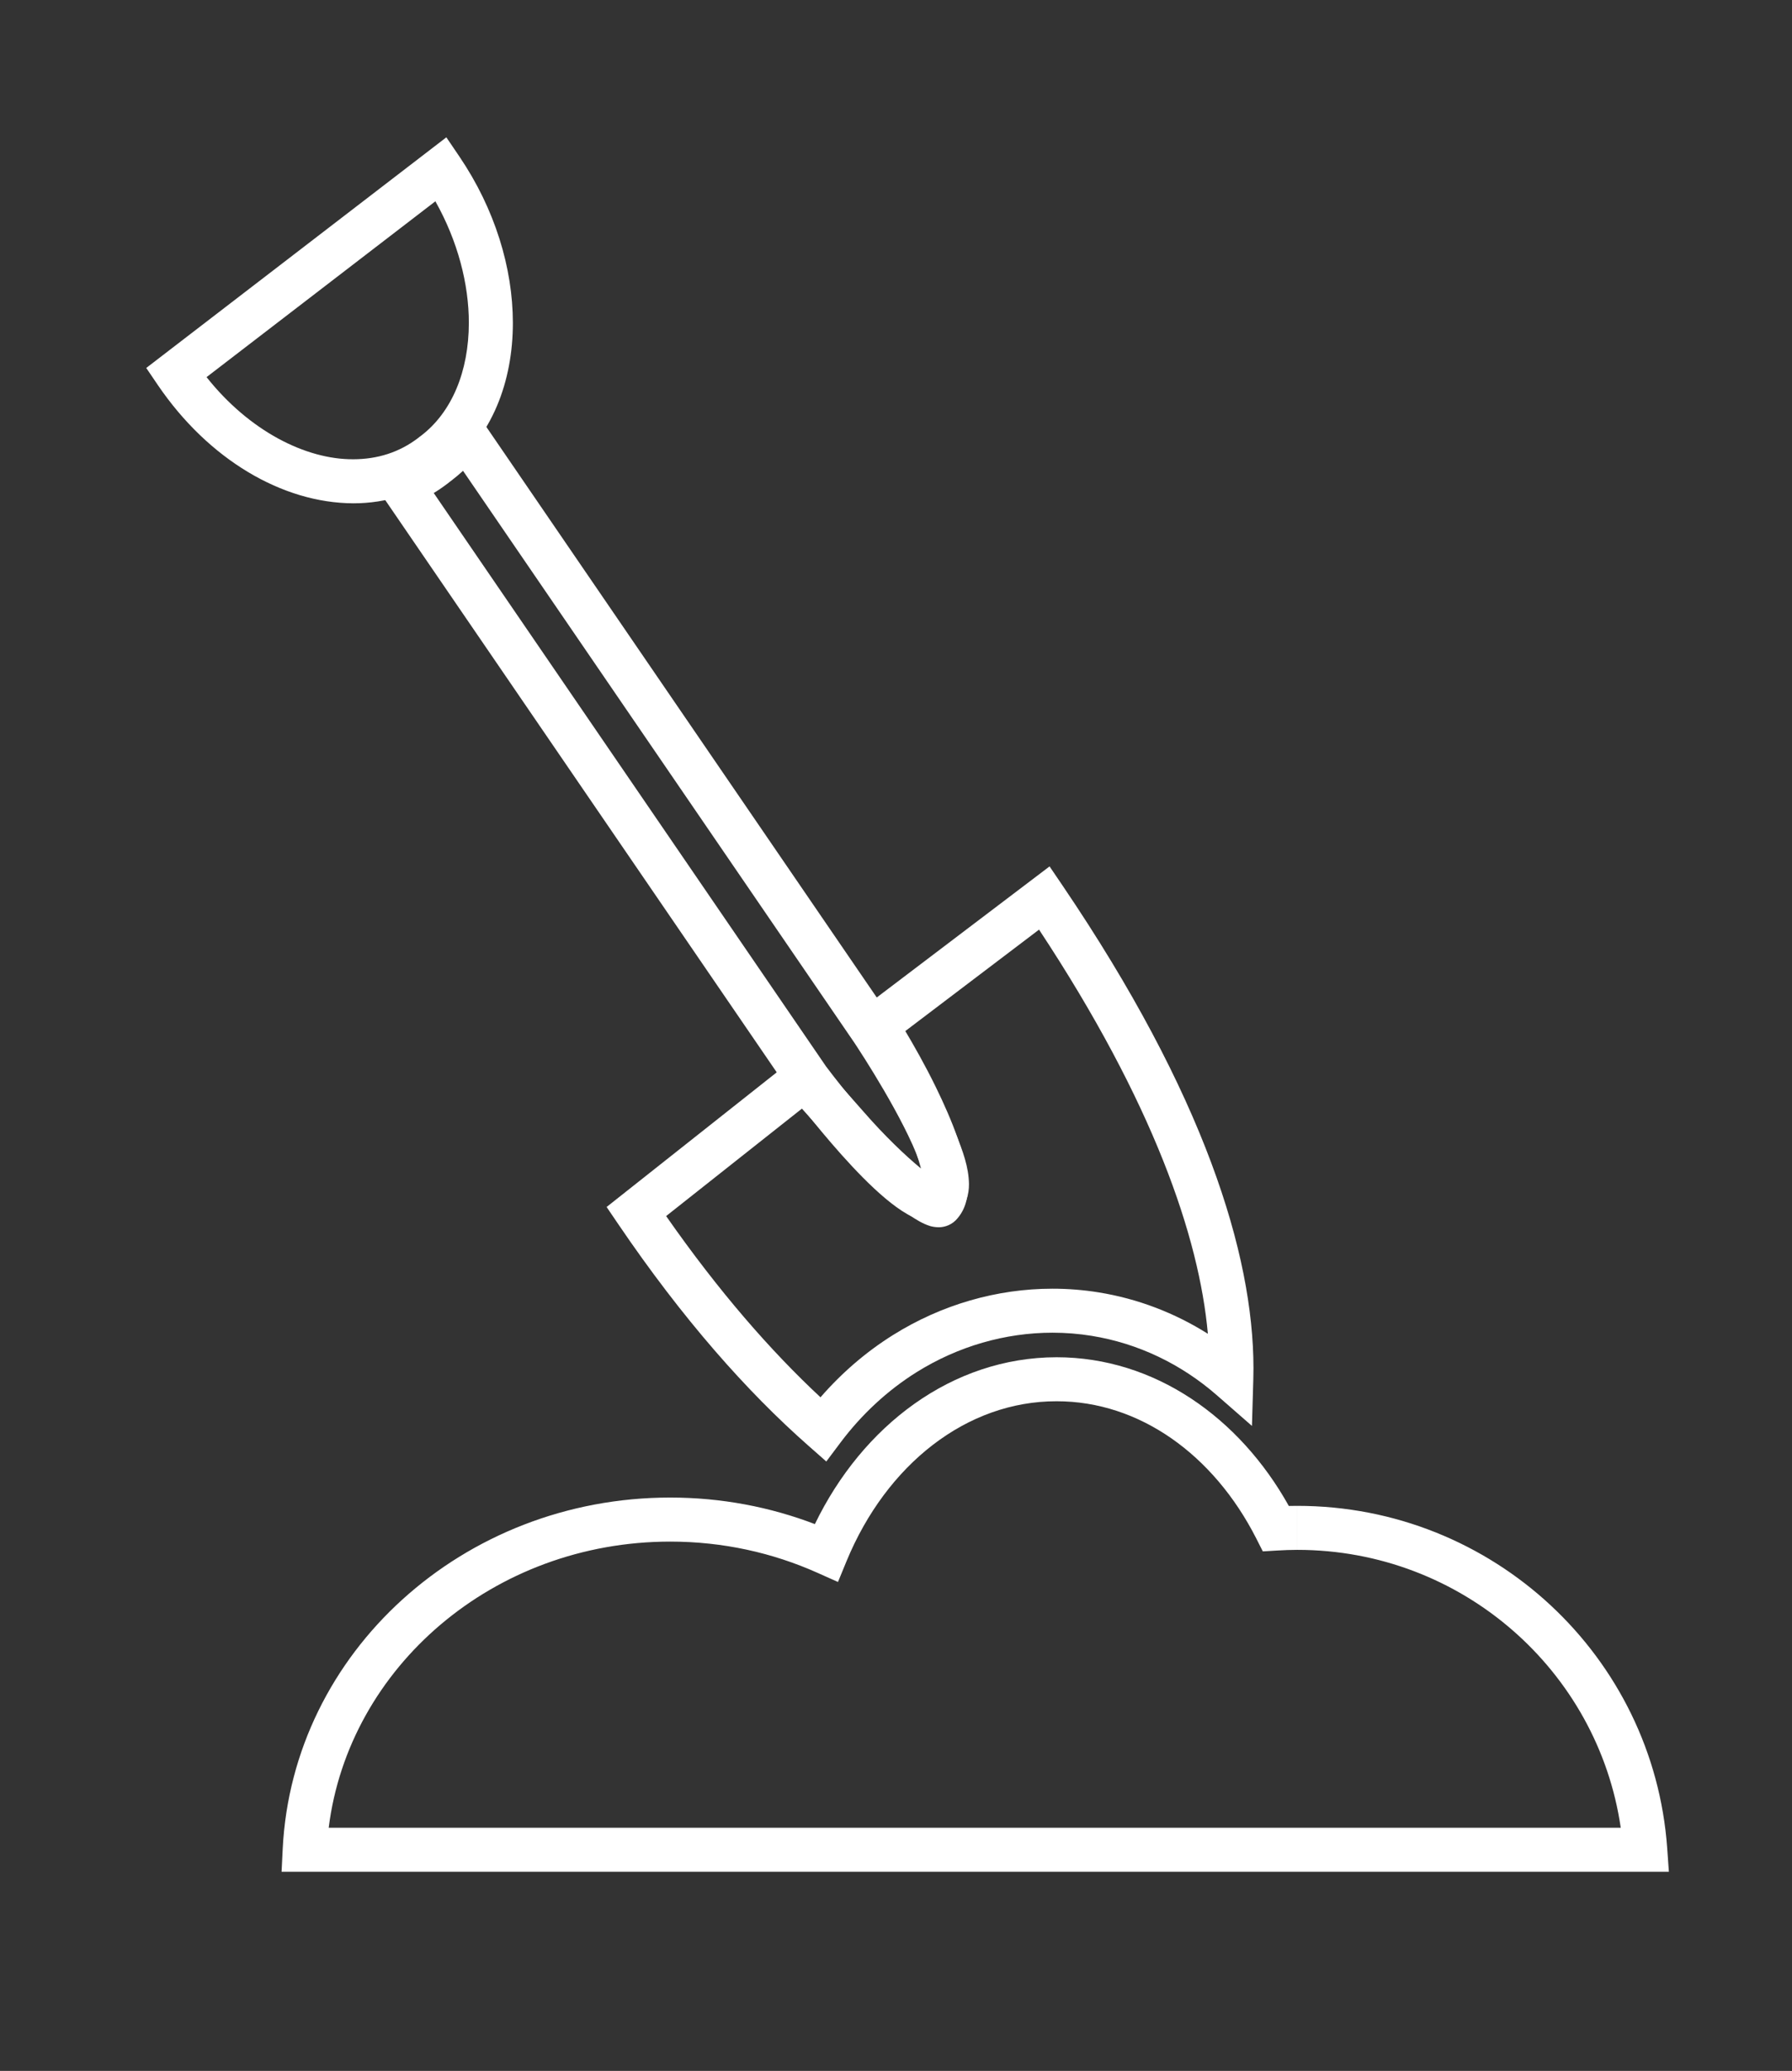
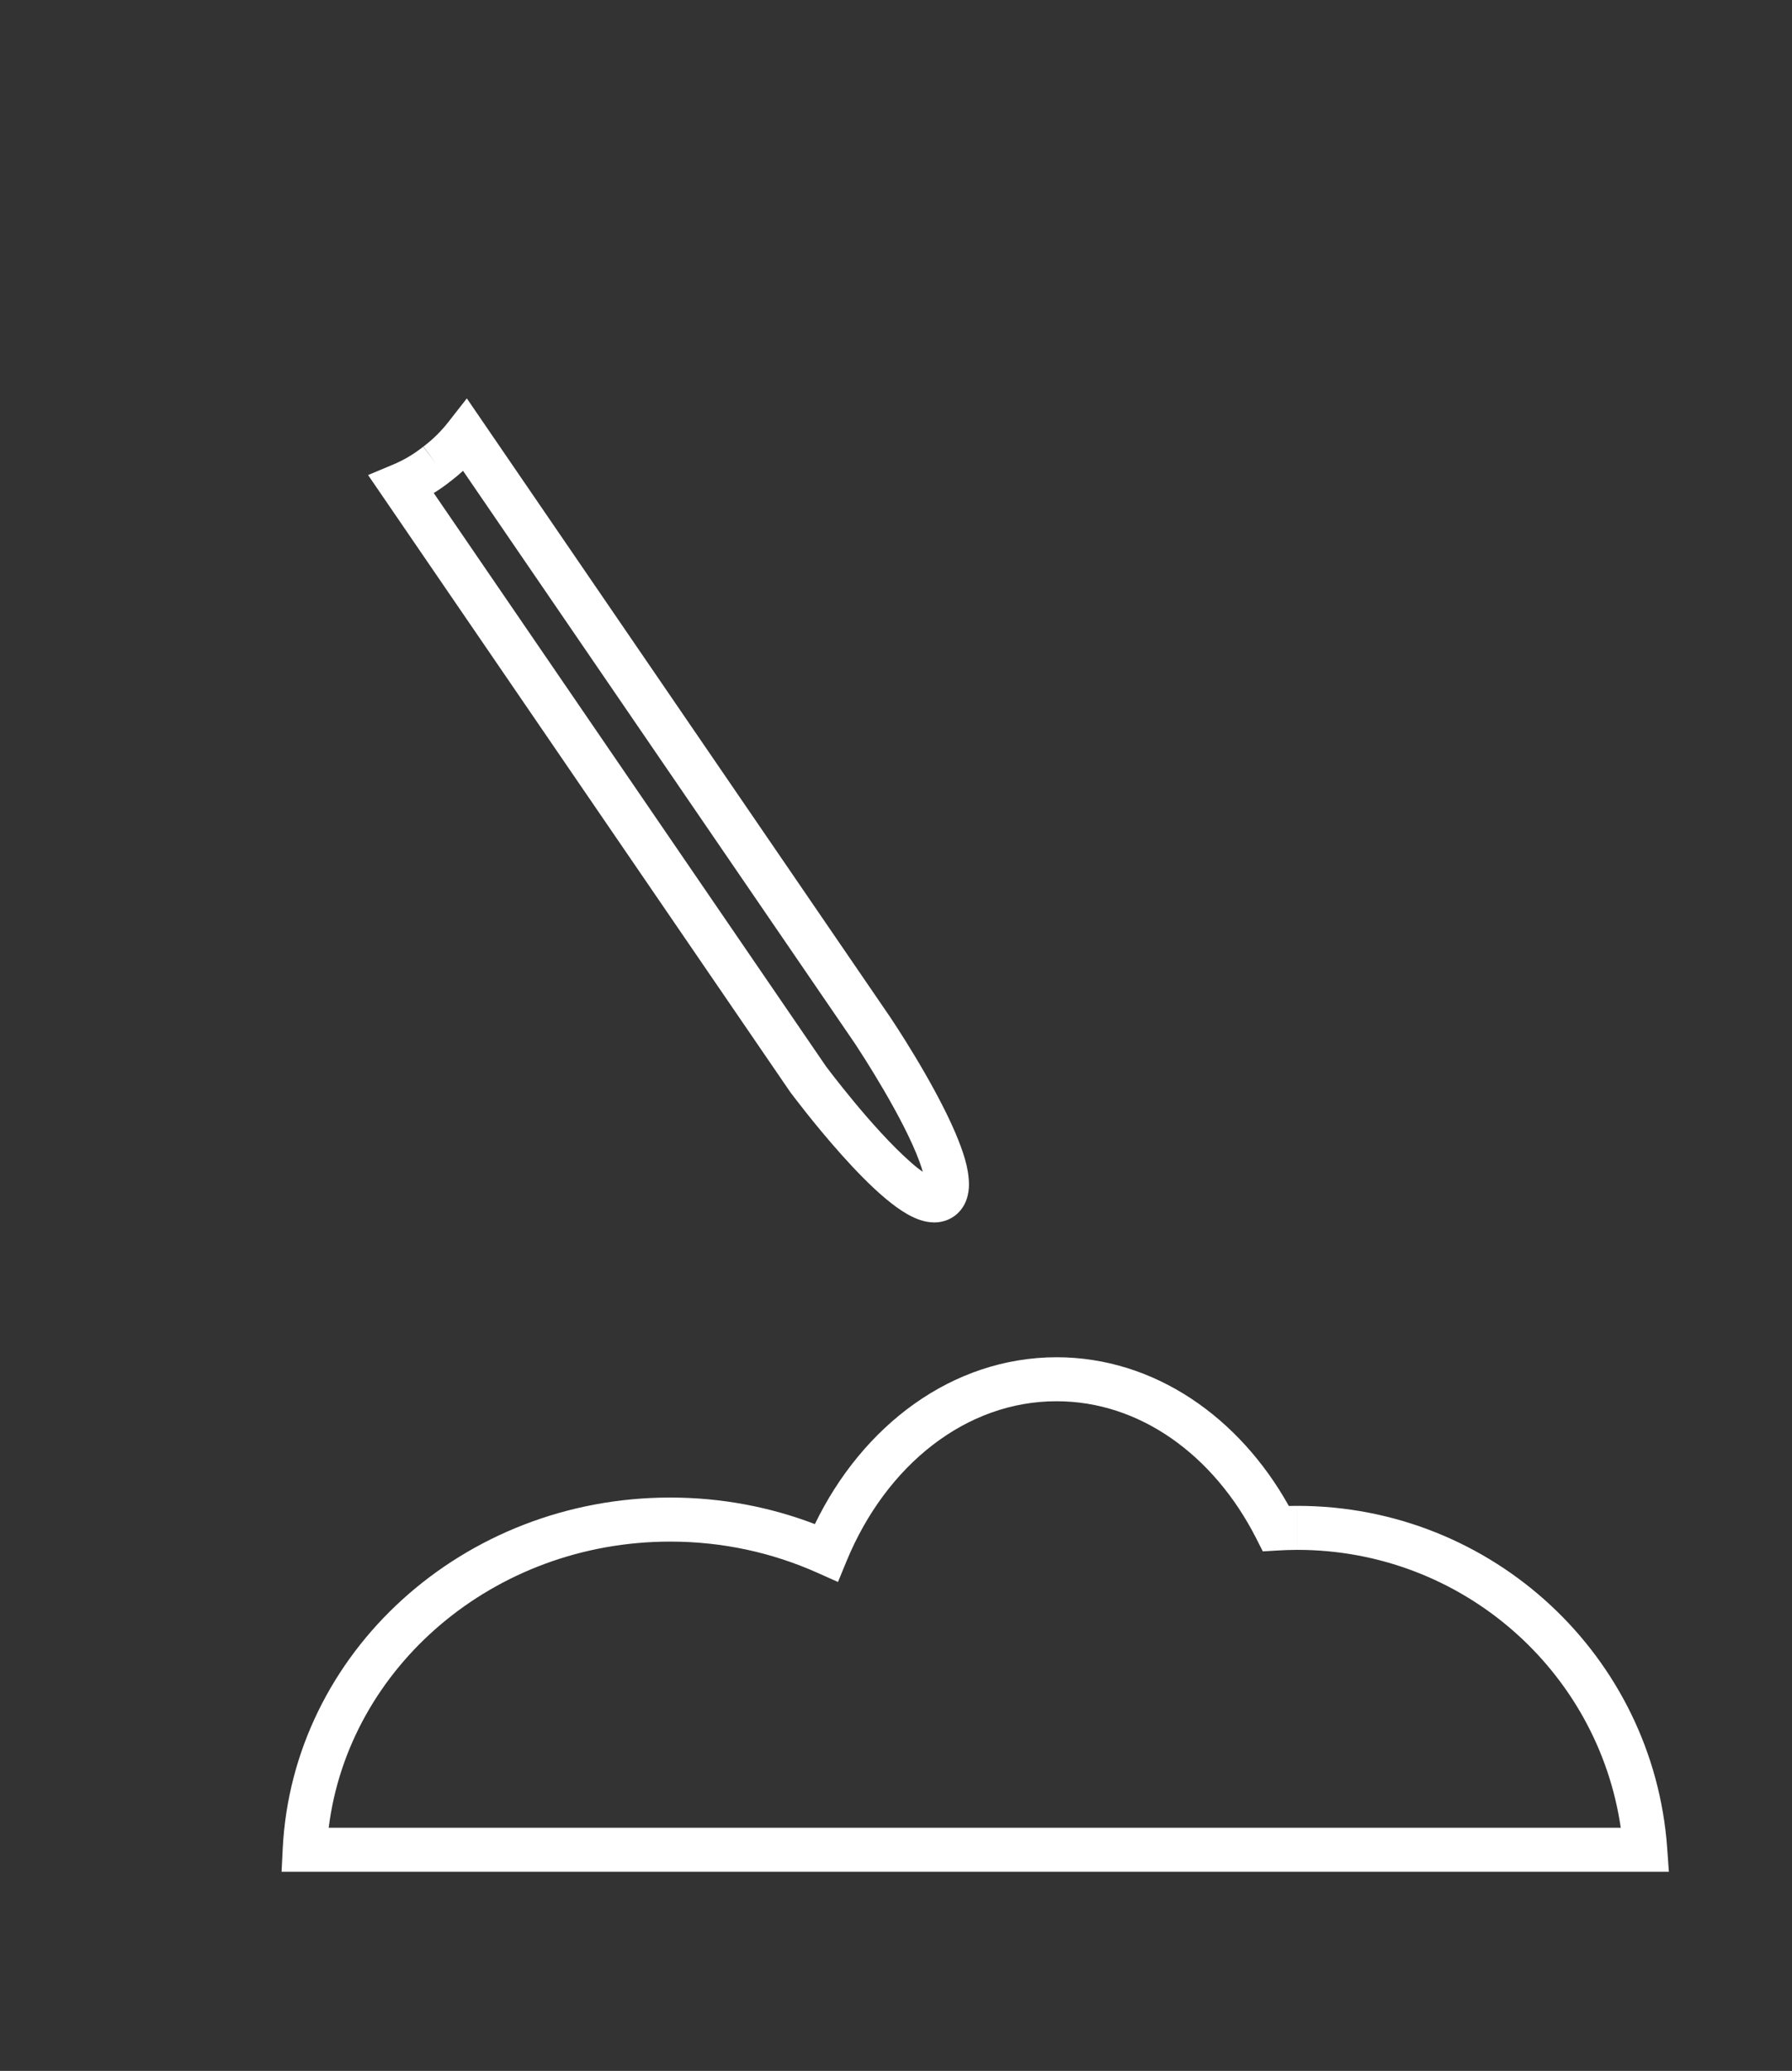
<svg xmlns="http://www.w3.org/2000/svg" version="1.1" id="_x3C_Layer_x3E_" x="0px" y="0px" width="90px" height="104px" viewBox="0 0 90 104" enable-background="new 0 0 90 104" xml:space="preserve">
  <rect x="0" y="0" width="90" height="104" fill="#333333" stroke="none" />
  <g>
-     <path fill="#FFFFFF" d="M14.142,93.998l0.057-1.16c0.497-9.862,9.056-17.635,19.463-17.632l0,0c2.565,0,5.019,0.474,7.264,1.333   l0,0c2.391-4.939,6.881-8.372,12.139-8.379l0,0c4.925,0.003,9.188,3.027,11.664,7.468l0,0c0.139-0.004,0.278-0.005,0.42-0.005l0,0   v1.105v1.105c-0.331,0-0.663,0.013-1.002,0.033l0,0l-0.725,0.043l-0.328-0.648c-2.14-4.21-5.871-6.894-10.029-6.891l0,0   c-4.517-0.007-8.543,3.175-10.546,8.022l0,0l-0.433,1.054l-1.04-0.465c-2.238-1-4.738-1.563-7.384-1.563l0,0   c-8.885,0.003-16.149,6.318-17.154,14.371l0,0h64.891c-1.145-7.885-7.979-13.957-16.249-13.956l0,0v-1.105v-1.105   c9.839,0,17.897,7.577,18.582,17.193l0,0l0.084,1.184H14.142L14.142,93.998z" />
+     <path fill="#FFFFFF" d="M14.142,93.998l0.057-1.16c0.497-9.862,9.056-17.635,19.463-17.632l0,0c2.565,0,5.019,0.474,7.264,1.333   l0,0c2.391-4.939,6.881-8.372,12.139-8.379l0,0c4.925,0.003,9.188,3.027,11.664,7.468c0.139-0.004,0.278-0.005,0.42-0.005l0,0   v1.105v1.105c-0.331,0-0.663,0.013-1.002,0.033l0,0l-0.725,0.043l-0.328-0.648c-2.14-4.21-5.871-6.894-10.029-6.891l0,0   c-4.517-0.007-8.543,3.175-10.546,8.022l0,0l-0.433,1.054l-1.04-0.465c-2.238-1-4.738-1.563-7.384-1.563l0,0   c-8.885,0.003-16.149,6.318-17.154,14.371l0,0h64.891c-1.145-7.885-7.979-13.957-16.249-13.956l0,0v-1.105v-1.105   c9.839,0,17.897,7.577,18.582,17.193l0,0l0.084,1.184H14.142L14.142,93.998z" />
    <g>
-       <path fill="#FFFFFF" d="M40.603,72.605c-3.091-2.722-6.325-6.373-9.56-11.141l0,0l-0.577-0.85l10.173-8.051l0.663,0.946    c0.001,0.002,0.002,0.004,0.005,0.006l0,0c0.027,0.03,0.07,0.078,0.124,0.137l0,0c0.108,0.12,0.262,0.291,0.452,0.501l0,0    c0.379,0.421,0.899,1.002,1.481,1.668l0,0c1.062,1.22,2.108,2.216,2.891,2.861l0,0c-0.065-0.25-0.149-0.527-0.251-0.813l0,0    c-0.256-0.729-0.615-1.541-0.988-2.304l0,0c-0.855-1.755-1.894-3.388-1.926-3.438l0,0l0,0l-0.004-0.005l0,0l-0.003-0.004    l-0.588-0.859l10.217-7.749l0.654,0.964c7.114,10.495,9.581,18.497,9.587,24.231l0,0c0,0.188-0.003,0.375-0.008,0.56l0,0    l-0.068,2.344l-1.765-1.543c-1.787-1.561-3.948-2.604-6.29-2.982l0,0c-0.65-0.105-1.306-0.157-1.961-0.157l0,0    c-2.37,0-4.739,0.678-6.827,1.983l0,0c-1.463,0.915-2.759,2.119-3.817,3.528l0,0l-0.718,0.957L40.603,72.605L40.603,72.605z     M41.208,70.171c1.06-1.22,2.288-2.281,3.653-3.134l0,0c2.435-1.522,5.208-2.319,8-2.32l0,0c0.772,0,1.545,0.061,2.313,0.185l0,0    c1.971,0.317,3.829,1.034,5.489,2.08l0,0c-0.436-4.854-2.739-11.607-8.479-20.297l0,0l-6.716,5.094    c0.408,0.685,0.996,1.713,1.534,2.817l0,0c0.398,0.815,0.788,1.69,1.086,2.539l0,0c0.296,0.853,0.516,1.658,0.522,2.457l0,0    c-0.002,0.538-0.105,1.168-0.613,1.692l0,0c-0.303,0.297-0.664,0.351-0.864,0.348l0,0c-0.349-0.009-0.52-0.093-0.702-0.168l0,0    c-0.177-0.08-0.341-0.173-0.517-0.284l0,0c-0.349-0.223-0.741-0.517-1.181-0.885l0,0c-0.877-0.735-1.94-1.764-3.035-3.017l0,0    c-0.559-0.639-1.052-1.193-1.423-1.604l0,0l-6.82,5.396C36.097,64.854,38.714,67.849,41.208,70.171L41.208,70.171z M43.562,51.827    l0.459-0.293l-0.389,0.245L43.562,51.827L43.562,51.827z" />
      <path fill="#FFFFFF" d="M46.924,61.39c-0.538-0.009-0.941-0.191-1.332-0.402l0,0c-0.386-0.218-0.755-0.493-1.13-0.807l0,0    c-0.746-0.627-1.505-1.416-2.205-2.198l0,0c-1.396-1.564-2.539-3.101-2.55-3.115l0,0l-0.014-0.018L18.486,23.856l1.253-0.524    c0.505-0.212,0.982-0.487,1.432-0.833l0,0c0.011-0.008,0.025-0.019,0.042-0.034l0,0l0.014-0.011l0.019-0.014l0.011-0.008    l0.665,0.883l-0.656-0.89c0.022-0.017,0.038-0.028,0.051-0.038l0,0c0.447-0.344,0.848-0.743,1.199-1.191l0,0l0.93-1.189    l21.286,31.108c0.016,0.03,2.135,3.163,3.26,5.799l0,0c0.371,0.896,0.661,1.707,0.673,2.551l0,0c0,0.251-0.029,0.515-0.13,0.795    l0,0c-0.098,0.277-0.289,0.572-0.568,0.784l0,0c-0.304,0.237-0.694,0.345-1.022,0.345l0,0    C46.938,61.391,46.931,61.391,46.924,61.39L46.924,61.39z M41.871,54.058c0.25,0.32,0.604,0.768,1.018,1.268l0,0    c0.826,0.998,1.905,2.21,2.822,3.014l0,0c0.22,0.202,0.439,0.373,0.633,0.507l0,0c-0.042-0.157-0.099-0.332-0.167-0.515l0,0    c-0.191-0.524-0.471-1.137-0.787-1.759l0,0c-0.632-1.246-1.409-2.528-1.924-3.345l0,0c-0.344-0.545-0.567-0.877-0.562-0.87l0,0    L23.255,23.644c-0.188,0.172-0.384,0.338-0.587,0.493l0,0c-0.03,0.024-0.056,0.042-0.077,0.058l0,0    c-0.022,0.018-0.048,0.038-0.074,0.059l0,0c-0.237,0.183-0.482,0.352-0.733,0.506l0,0l19.705,28.799    C41.523,53.604,41.657,53.783,41.871,54.058L41.871,54.058z" />
-       <path fill="#FFFFFF" d="M17.741,25.276c-3.572-0.015-7.277-2.211-9.811-5.935l0,0l-0.585-0.862l7.484-5.751l7.588-5.832    l0.659,0.971c1.784,2.635,2.679,5.594,2.682,8.346l0,0c0.002,2.938-1.042,5.71-3.265,7.423l0,0    c-0.034,0.026-0.059,0.044-0.074,0.055l0,0c-0.016,0.013-0.038,0.031-0.07,0.056l0,0c-1.345,1.037-2.956,1.53-4.595,1.529l0,0    C17.75,25.276,17.746,25.276,17.741,25.276L17.741,25.276z M17.741,23.064c1.215-0.002,2.314-0.347,3.258-1.068l0,0    c0.006-0.005,0.027-0.022,0.062-0.05l0,0l0.014-0.012l0.013-0.01c0.039-0.027,0.06-0.043,0.061-0.043l0,0    c1.542-1.18,2.395-3.224,2.398-5.668l0,0c0.001-1.942-0.552-4.097-1.681-6.104l0,0l-5.689,4.372l-5.803,4.458    C12.514,21.638,15.351,23.078,17.741,23.064L17.741,23.064z" />
    </g>
  </g>
</svg>